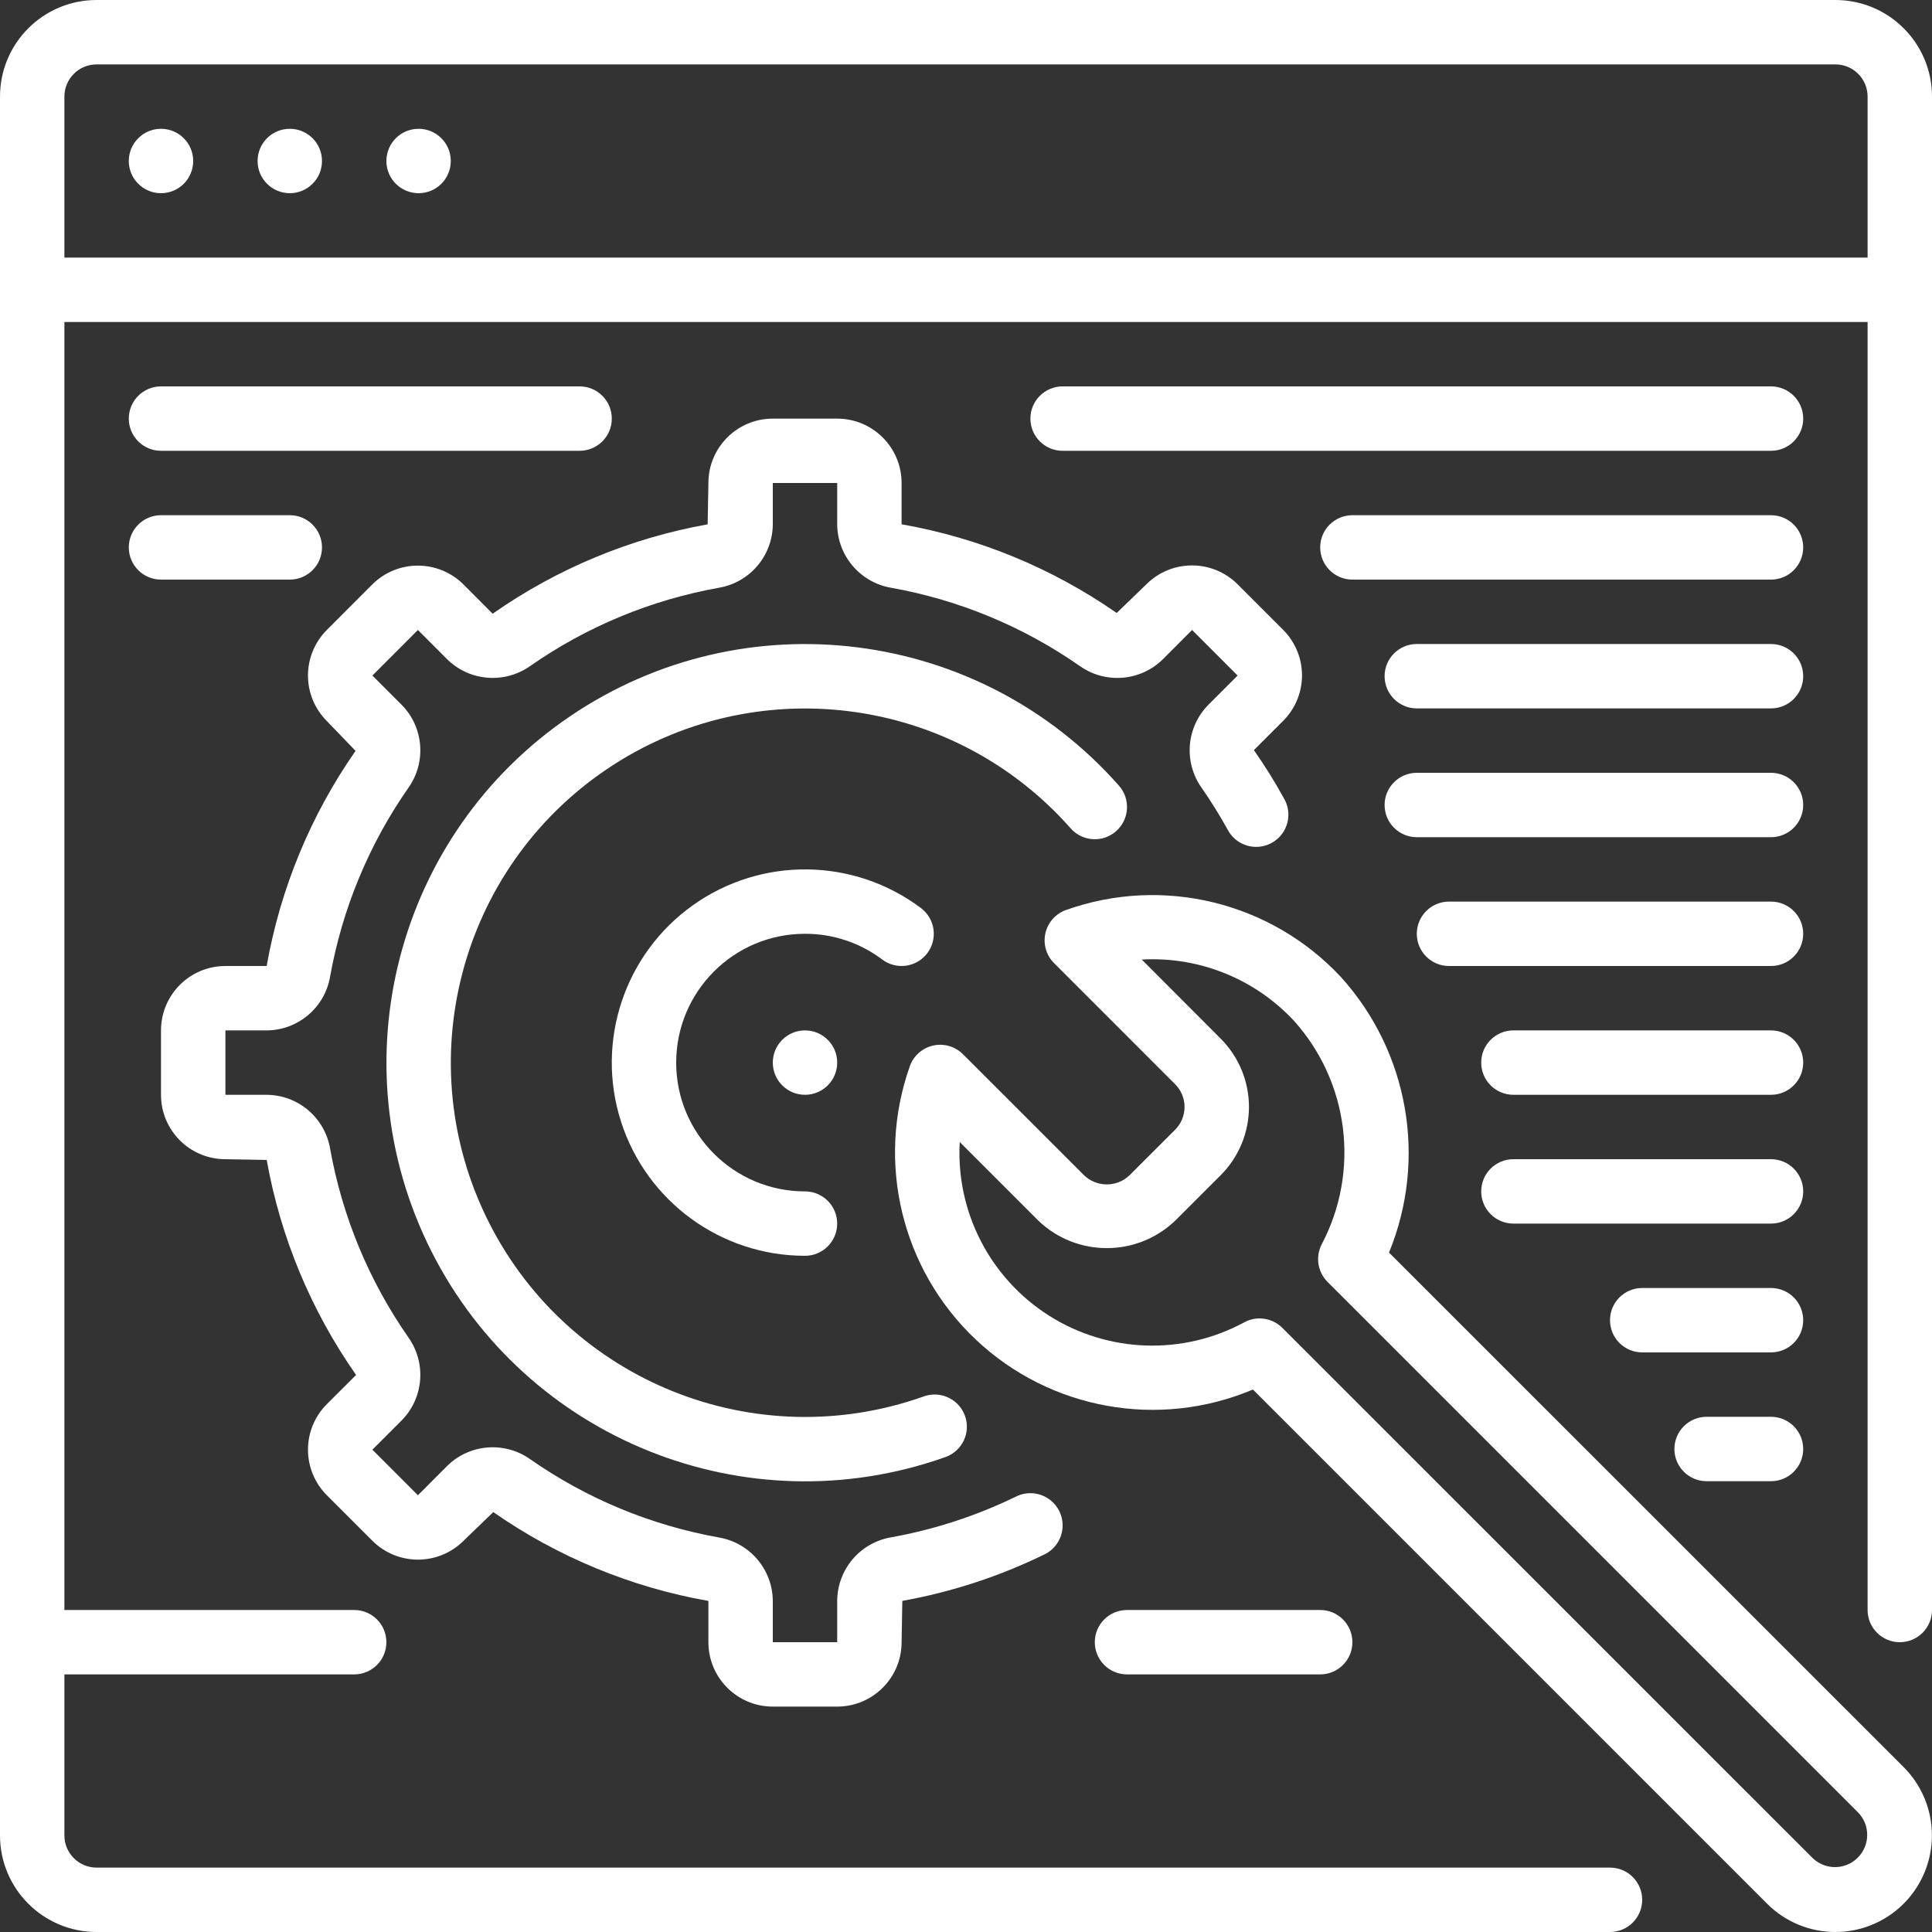
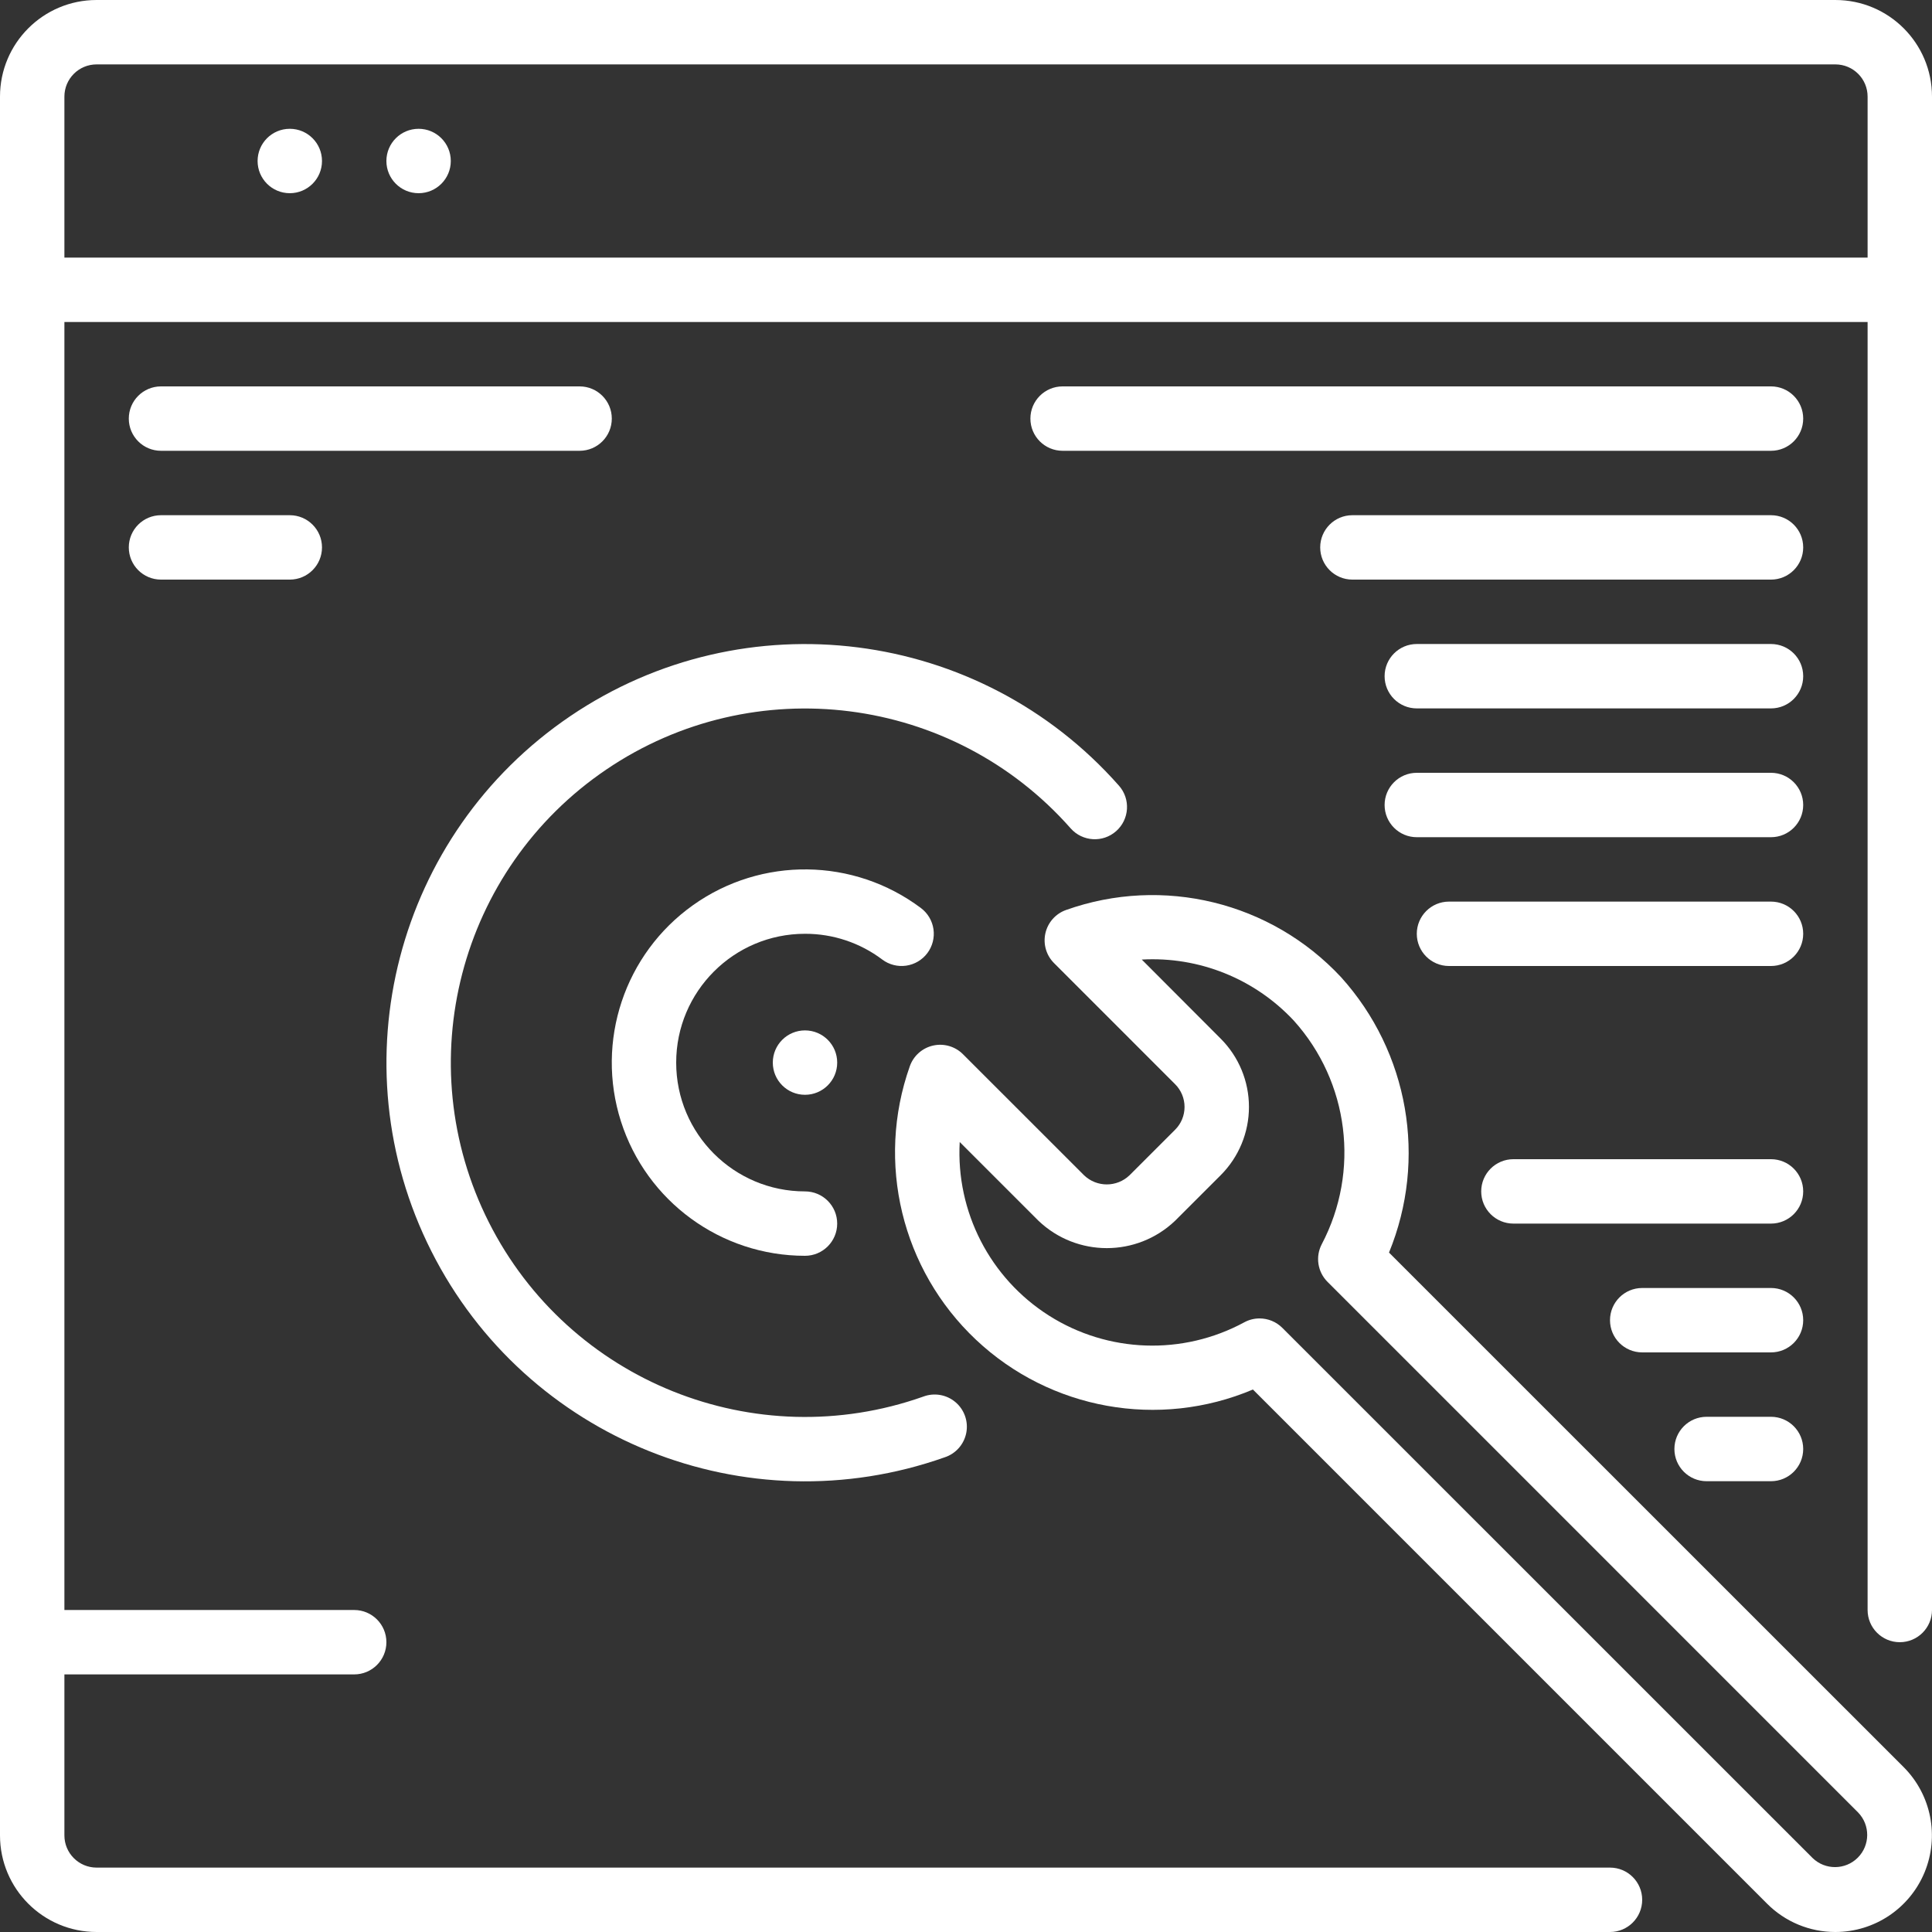
<svg xmlns="http://www.w3.org/2000/svg" height="512px" viewBox="0 0 512 512" width="512px">
  <rect x="0" y="0" width="512" height="512" fill="#333333" stroke="none" />
  <g>
    <path d="m486.398 512c10.348-.008 19.668-6.242 23.629-15.801 3.961-9.559 1.777-20.559-5.527-27.883l-136.398-136.371c10.16-24.75 5.215-53.133-12.715-72.992-18.574-19.934-47.215-26.926-72.883-17.793-2.758.98-4.816 3.309-5.461 6.16-.645 2.855.219 5.844 2.289 7.91l32.082 32.086c1.605 1.602 2.504 3.773 2.504 6.039s-.898 4.438-2.504 6.035l-12.074 12.066c-3.367 3.234-8.688 3.234-12.055 0l-32.098-32.086c-2.066-2.066-5.055-2.93-7.906-2.285-2.855.641-5.184 2.703-6.164 5.461-9.039 25.5-2.168 53.934 17.52 72.492 19.691 18.559 48.484 23.734 73.402 13.199l136.262 136.262c4.793 4.809 11.309 7.512 18.098 7.5zm-152.602-162.602c-1.418-.004-2.816.352-4.059 1.031-16.289 8.824-36.078 8.148-51.727-1.766-15.645-9.918-24.703-27.523-23.676-46.02l20.871 20.871c10.133 9.668 26.074 9.668 36.207 0l12.074-12.066c4.805-4.801 7.5-11.312 7.5-18.102 0-6.793-2.695-13.305-7.5-18.105l-20.906-20.949c15.184-.852 29.957 5.09 40.32 16.215 14.602 16.242 17.547 39.859 7.391 59.195-1.742 3.309-1.125 7.367 1.52 10.008l140.621 140.629c3.234 3.352 3.188 8.672-.105 11.965-3.289 3.289-8.613 3.336-11.961.102l-140.535-140.508c-1.602-1.602-3.77-2.5-6.035-2.5zm0 0" data-original="#000000" class="active-path" data-old_color="#ffffff" fill="#ffffff" />
    <path d="m283.734 219.52c3.121 3.535 8.52 3.871 12.051.746 3.535-3.121 3.871-8.52.75-12.051-36.926-41.836-99.176-49.738-145.379-18.449-46.199 31.289-61.973 92.023-36.832 141.836 25.141 49.816 83.371 73.203 135.984 54.617 2.957-.953 5.164-3.434 5.762-6.484.598-3.047-.512-6.18-2.891-8.176-2.379-1.996-5.656-2.543-8.555-1.426-44.52 15.73-93.793-4.055-115.07-46.207-21.273-42.148-7.93-93.543 31.164-120.02 39.098-26.473 91.773-19.789 123.016 15.613zm0 0" data-original="#000000" class="active-path" data-old_color="#ffffff" fill="#ffffff" />
-     <path d="m204.801 452.266h17.066c9.426 0 17.066-7.641 17.066-17.066l.195-10.949c13.066-2.348 25.746-6.492 37.676-12.32 2.742-1.336 4.566-4.031 4.781-7.078.215-3.043-1.207-5.969-3.738-7.68-2.527-1.707-5.773-1.938-8.52-.602-10.523 5.129-21.703 8.781-33.227 10.844-8.199 1.43-14.191 8.527-14.234 16.848v10.938h-17.066v-10.938c-.059-8.312-6.062-15.391-14.25-16.812-18.004-3.211-35.094-10.297-50.082-20.77-6.801-4.789-16.055-4.023-21.977 1.816l-7.738 7.758-12.066-12.074 7.75-7.75c5.844-5.918 6.605-15.176 1.809-21.973-10.465-14.996-17.551-32.082-20.77-50.082-1.41-8.191-8.492-14.191-16.805-14.242h-10.938v-17.066h10.938c8.316-.051 15.398-6.055 16.805-14.25 3.219-17.996 10.305-35.082 20.77-50.074 4.797-6.797 4.035-16.055-1.809-21.973l-7.75-7.75 12.066-12.074 7.75 7.766c5.922 5.828 15.164 6.586 21.965 1.809 14.992-10.477 32.09-17.562 50.098-20.77 8.184-1.426 14.176-8.504 14.234-16.809v-10.941h17.066v10.941c.059 8.312 6.059 15.391 14.25 16.809 18.004 3.211 35.09 10.297 50.082 20.77 6.801 4.789 16.051 4.023 21.973-1.816l7.742-7.758 12.066 12.074-7.75 7.75c-5.844 5.918-6.605 15.176-1.809 21.973 2.492 3.578 4.801 7.281 6.91 11.094 1.434 2.746 4.242 4.504 7.34 4.586 3.098.086 5.996-1.516 7.574-4.184s1.586-5.98.02-8.652c-2.418-4.41-5.082-8.684-7.969-12.801l7.746-7.742c3.203-3.199 5.004-7.543 5.004-12.07s-1.801-8.867-5.004-12.07l-12.082-12.082c-6.672-6.641-17.457-6.641-24.133 0l-7.891 7.621c-17.07-11.883-36.523-19.902-57.004-23.5v-10.941c0-9.426-7.641-17.066-17.066-17.066h-17.066c-9.426 0-17.066 7.641-17.066 17.066l-.199 10.949c-20.484 3.66-39.93 11.746-56.977 23.688l-7.746-7.766c-6.68-6.641-17.465-6.641-24.141 0l-12.051 12.066c-3.203 3.203-5.004 7.547-5.004 12.074 0 4.531 1.801 8.875 5.004 12.074l7.605 7.895c-11.902 17.07-19.941 36.527-23.555 57.02h-10.938c-9.426 0-17.066 7.641-17.066 17.066v17.066c0 9.426 7.641 17.066 17.066 17.066l10.945.195c3.66 20.492 11.746 39.934 23.691 56.98l-7.75 7.738c-3.203 3.199-5 7.543-5 12.07s1.797 8.871 5 12.07l12.086 12.082c6.672 6.641 17.457 6.641 24.129 0l7.895-7.617c17.066 11.895 36.516 19.93 57.004 23.543v10.938c0 9.426 7.641 17.066 17.066 17.066zm0 0" data-original="#000000" class="active-path" data-old_color="#ffffff" fill="#ffffff" />
-     <path d="m245.762 252.586c1.355-1.809 1.938-4.086 1.621-6.324-.32-2.242-1.52-4.266-3.328-5.621-17.824-13.367-42.242-13.676-60.395-.766-18.156 12.91-25.875 36.078-19.102 57.301 6.777 21.219 26.496 35.625 48.773 35.625 4.715 0 8.535-3.82 8.535-8.535 0-4.711-3.82-8.531-8.535-8.531-18.852 0-34.133-15.281-34.133-34.133 0-18.852 15.281-34.137 34.133-34.137 7.391-.023 14.586 2.375 20.48 6.828 1.812 1.359 4.086 1.941 6.328 1.621 2.238-.32 4.262-1.516 5.621-3.328zm0 0" data-original="#000000" class="active-path" data-old_color="#ffffff" fill="#ffffff" />
+     <path d="m245.762 252.586c1.355-1.809 1.938-4.086 1.621-6.324-.32-2.242-1.52-4.266-3.328-5.621-17.824-13.367-42.242-13.676-60.395-.766-18.156 12.91-25.875 36.078-19.102 57.301 6.777 21.219 26.496 35.625 48.773 35.625 4.715 0 8.535-3.82 8.535-8.535 0-4.711-3.82-8.531-8.535-8.531-18.852 0-34.133-15.281-34.133-34.133 0-18.852 15.281-34.137 34.133-34.137 7.391-.023 14.586 2.375 20.48 6.828 1.812 1.359 4.086 1.941 6.328 1.621 2.238-.32 4.262-1.516 5.621-3.328z" data-original="#000000" class="active-path" data-old_color="#ffffff" fill="#ffffff" />
    <path d="m221.867 281.602c0 4.711-3.82 8.531-8.535 8.531-4.711 0-8.531-3.82-8.531-8.531 0-4.715 3.82-8.535 8.531-8.535 4.715 0 8.535 3.82 8.535 8.535zm0 0" data-original="#000000" class="active-path" data-old_color="#ffffff" fill="#ffffff" />
    <path d="m486.398 0h-460.797c-14.141 0-25.602 11.461-25.602 25.602v460.797c0 14.141 11.461 25.602 25.602 25.602h401.066c4.711 0 8.531-3.82 8.531-8.535 0-4.711-3.82-8.531-8.531-8.531h-401.066c-4.715 0-8.535-3.82-8.535-8.535v-42.664h76.801c4.711 0 8.531-3.82 8.531-8.535 0-4.711-3.82-8.531-8.531-8.531h-76.801v-341.336h477.867v341.336c0 4.711 3.82 8.531 8.531 8.531 4.715 0 8.535-3.82 8.535-8.531v-401.066c0-14.141-11.461-25.602-25.602-25.602zm-469.332 68.266v-42.664c0-4.715 3.82-8.535 8.535-8.535h460.797c4.715 0 8.535 3.82 8.535 8.535v42.664zm0 0" data-original="#000000" class="active-path" data-old_color="#ffffff" fill="#ffffff" />
-     <path d="m298.668 426.668c-4.715 0-8.535 3.82-8.535 8.531 0 4.715 3.82 8.535 8.535 8.535h51.199c4.711 0 8.531-3.82 8.531-8.535 0-4.711-3.82-8.531-8.531-8.531zm0 0" data-original="#000000" class="active-path" data-old_color="#ffffff" fill="#ffffff" />
    <path d="m469.332 102.398h-187.73c-4.715 0-8.535 3.82-8.535 8.535 0 4.711 3.82 8.531 8.535 8.531h187.73c4.715 0 8.535-3.82 8.535-8.531 0-4.715-3.82-8.535-8.535-8.535zm0 0" data-original="#000000" class="active-path" data-old_color="#ffffff" fill="#ffffff" />
    <path d="m42.668 119.465h110.934c4.711 0 8.531-3.82 8.531-8.531 0-4.715-3.82-8.535-8.531-8.535h-110.934c-4.715 0-8.535 3.82-8.535 8.535 0 4.711 3.82 8.531 8.535 8.531zm0 0" data-original="#000000" class="active-path" data-old_color="#ffffff" fill="#ffffff" />
    <path d="m42.668 153.602h34.133c4.711 0 8.531-3.82 8.531-8.535 0-4.711-3.82-8.531-8.531-8.531h-34.133c-4.715 0-8.535 3.82-8.535 8.531 0 4.715 3.82 8.535 8.535 8.535zm0 0" data-original="#000000" class="active-path" data-old_color="#ffffff" fill="#ffffff" />
    <path d="m469.332 136.535h-110.934c-4.711 0-8.531 3.82-8.531 8.531 0 4.715 3.82 8.535 8.531 8.535h110.934c4.715 0 8.535-3.82 8.535-8.535 0-4.711-3.82-8.531-8.535-8.531zm0 0" data-original="#000000" class="active-path" data-old_color="#ffffff" fill="#ffffff" />
    <path d="m469.332 170.668h-93.867c-4.711 0-8.531 3.82-8.531 8.531 0 4.715 3.82 8.535 8.531 8.535h93.867c4.715 0 8.535-3.82 8.535-8.535 0-4.711-3.82-8.531-8.535-8.531zm0 0" data-original="#000000" class="active-path" data-old_color="#ffffff" fill="#ffffff" />
    <path d="m469.332 204.801h-93.867c-4.711 0-8.531 3.82-8.531 8.531 0 4.715 3.82 8.535 8.531 8.535h93.867c4.715 0 8.535-3.82 8.535-8.535 0-4.711-3.82-8.531-8.535-8.531zm0 0" data-original="#000000" class="active-path" data-old_color="#ffffff" fill="#ffffff" />
    <path d="m469.332 238.934h-85.332c-4.711 0-8.535 3.82-8.535 8.531 0 4.715 3.824 8.535 8.535 8.535h85.332c4.715 0 8.535-3.82 8.535-8.535 0-4.711-3.82-8.531-8.535-8.531zm0 0" data-original="#000000" class="active-path" data-old_color="#ffffff" fill="#ffffff" />
-     <path d="m469.332 273.066h-68.266c-4.711 0-8.531 3.82-8.531 8.535 0 4.711 3.82 8.531 8.531 8.531h68.266c4.715 0 8.535-3.82 8.535-8.531 0-4.715-3.82-8.535-8.535-8.535zm0 0" data-original="#000000" class="active-path" data-old_color="#ffffff" fill="#ffffff" />
    <path d="m469.332 307.199h-68.266c-4.711 0-8.531 3.82-8.531 8.535 0 4.711 3.82 8.531 8.531 8.531h68.266c4.715 0 8.535-3.82 8.535-8.531 0-4.715-3.82-8.535-8.535-8.535zm0 0" data-original="#000000" class="active-path" data-old_color="#ffffff" fill="#ffffff" />
    <path d="m469.332 341.332h-34.133c-4.711 0-8.531 3.82-8.531 8.535 0 4.711 3.82 8.531 8.531 8.531h34.133c4.715 0 8.535-3.82 8.535-8.531 0-4.715-3.82-8.535-8.535-8.535zm0 0" data-original="#000000" class="active-path" data-old_color="#ffffff" fill="#ffffff" />
    <path d="m469.332 375.465h-17.066c-4.711 0-8.531 3.824-8.531 8.535s3.82 8.535 8.531 8.535h17.066c4.715 0 8.535-3.824 8.535-8.535s-3.82-8.535-8.535-8.535zm0 0" data-original="#000000" class="active-path" data-old_color="#ffffff" fill="#ffffff" />
-     <path d="m51.199 42.668c0 4.711-3.82 8.531-8.531 8.531-4.715 0-8.535-3.82-8.535-8.531 0-4.715 3.82-8.535 8.535-8.535 4.711 0 8.531 3.82 8.531 8.535zm0 0" data-original="#000000" class="active-path" data-old_color="#ffffff" fill="#ffffff" />
    <path d="m85.332 42.668c0 4.711-3.82 8.531-8.531 8.531-4.715 0-8.535-3.82-8.535-8.531 0-4.715 3.82-8.535 8.535-8.535 4.711 0 8.531 3.82 8.531 8.535zm0 0" data-original="#000000" class="active-path" data-old_color="#ffffff" fill="#ffffff" />
    <path d="m119.465 42.668c0 4.711-3.82 8.531-8.531 8.531-4.715 0-8.535-3.82-8.535-8.531 0-4.715 3.82-8.535 8.535-8.535 4.711 0 8.531 3.82 8.531 8.535zm0 0" data-original="#000000" class="active-path" data-old_color="#ffffff" fill="#ffffff" />
  </g>
</svg>